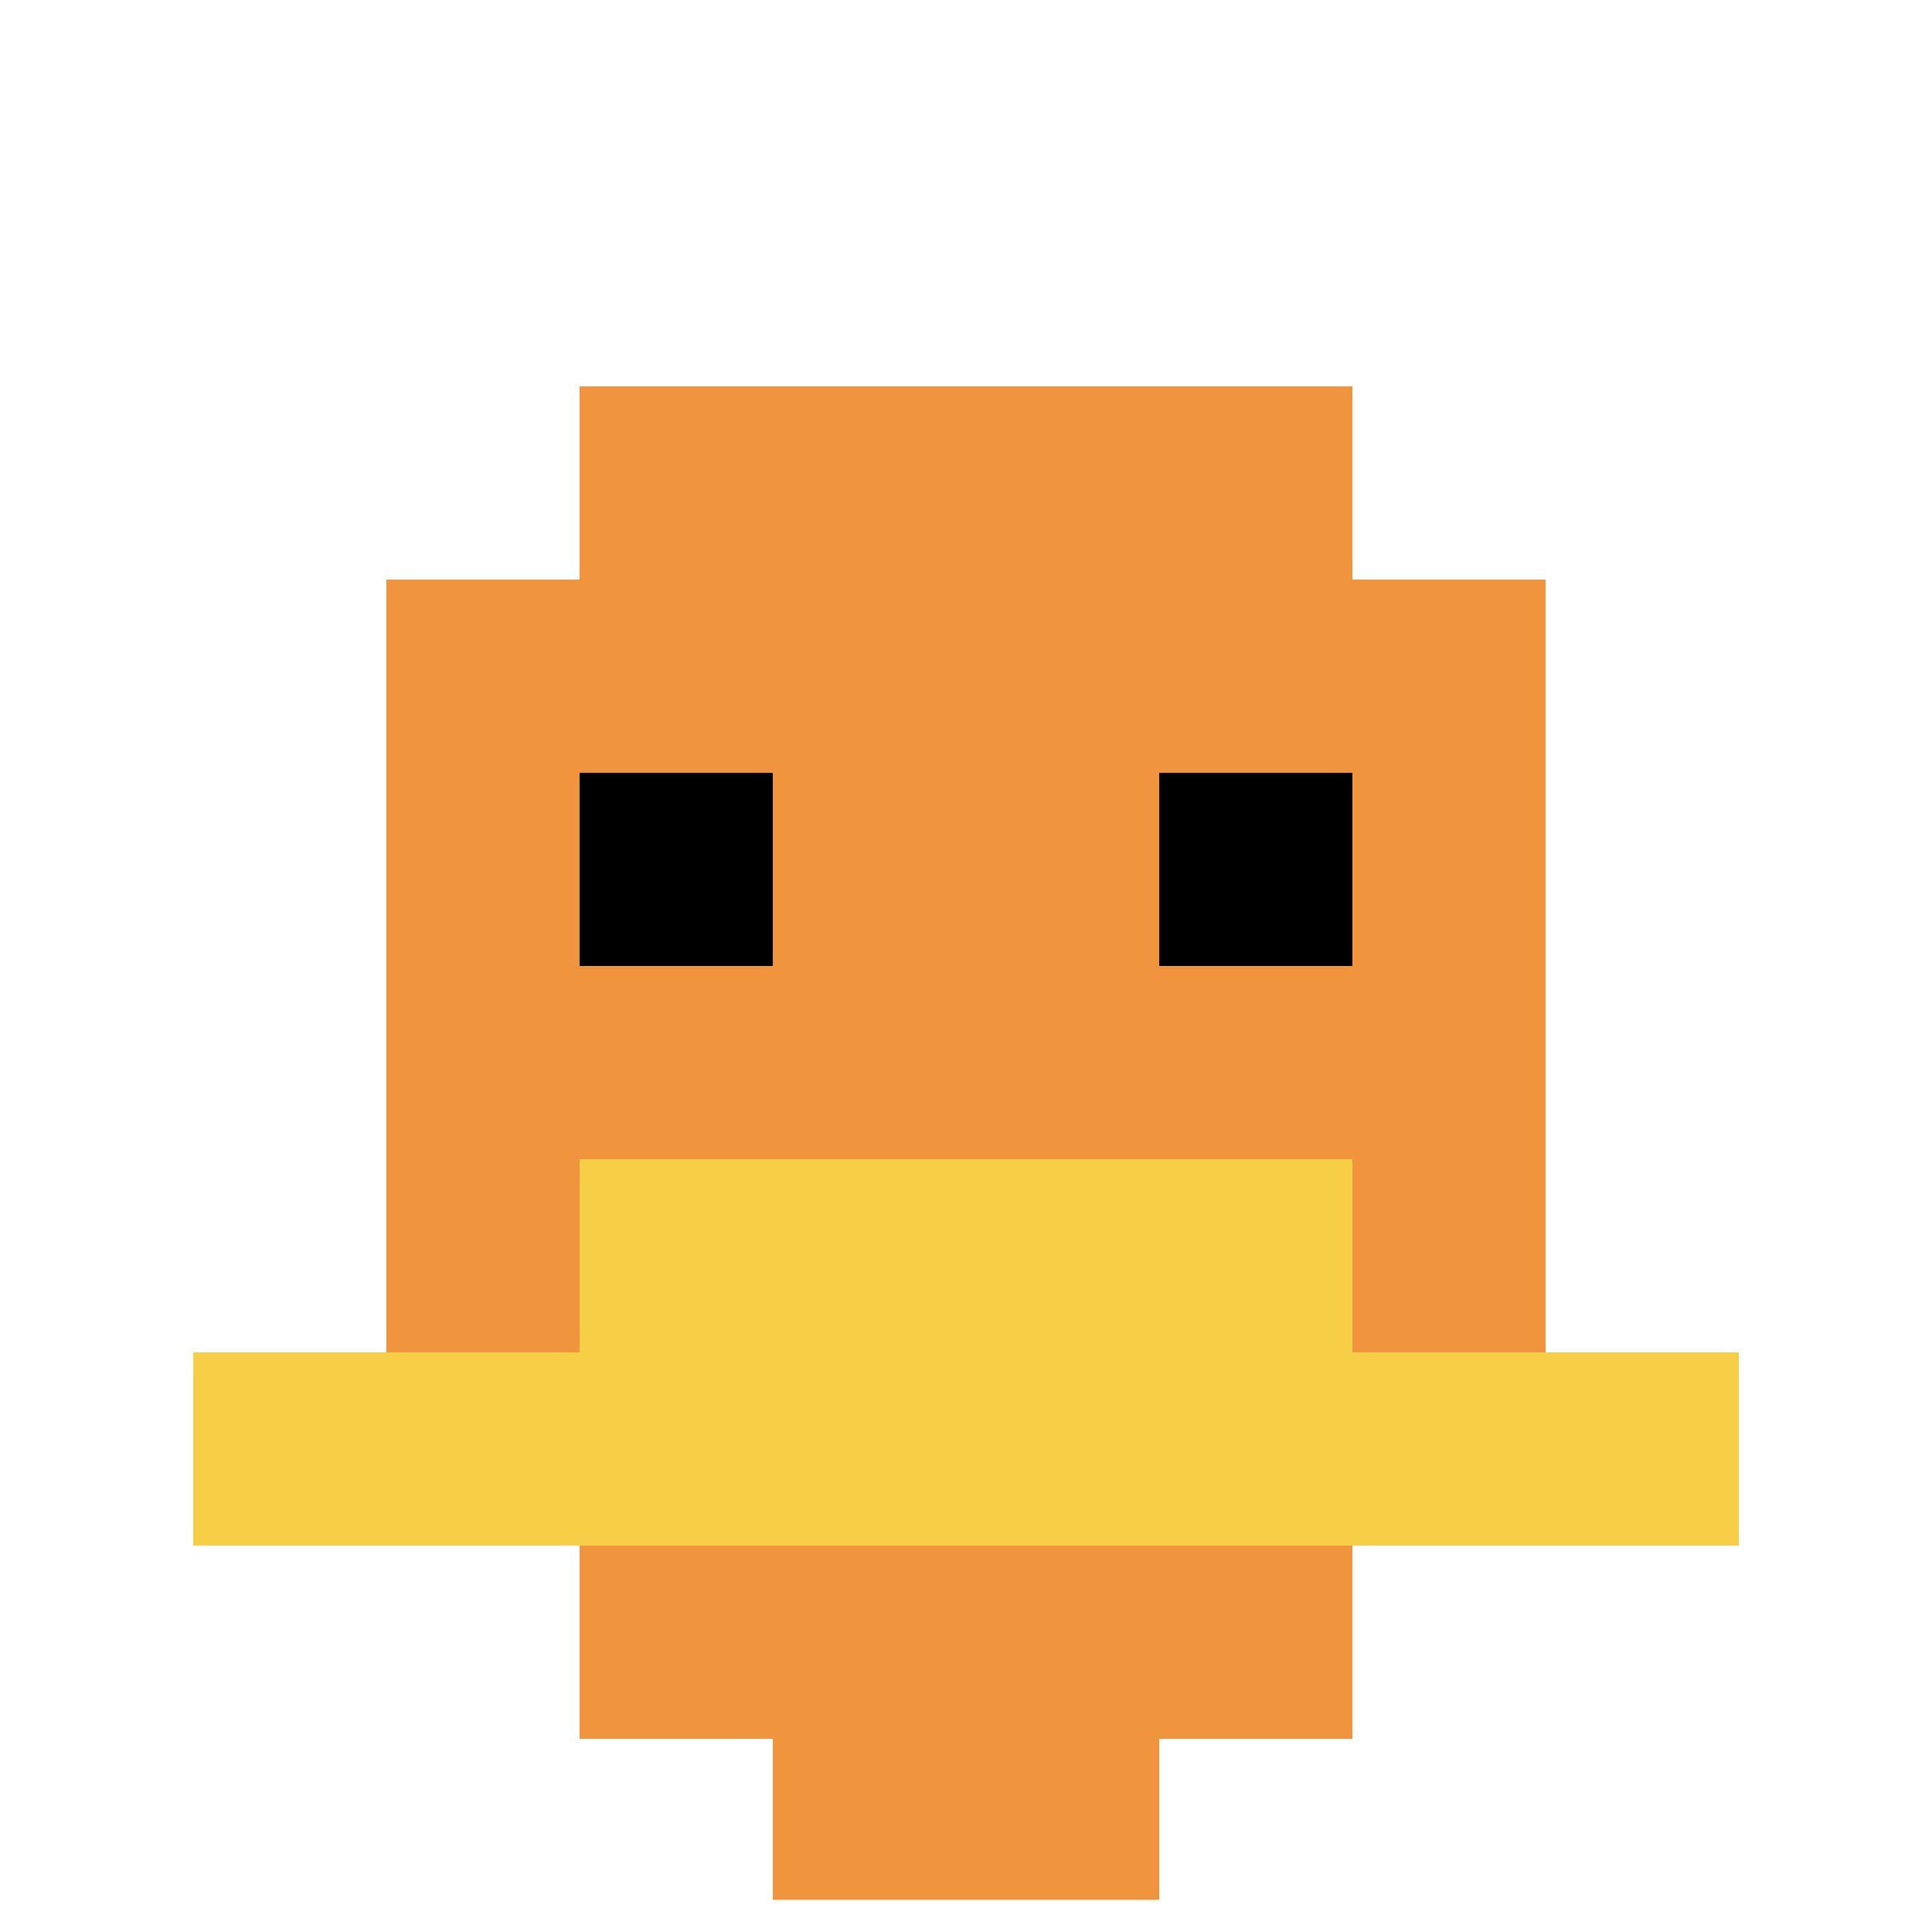
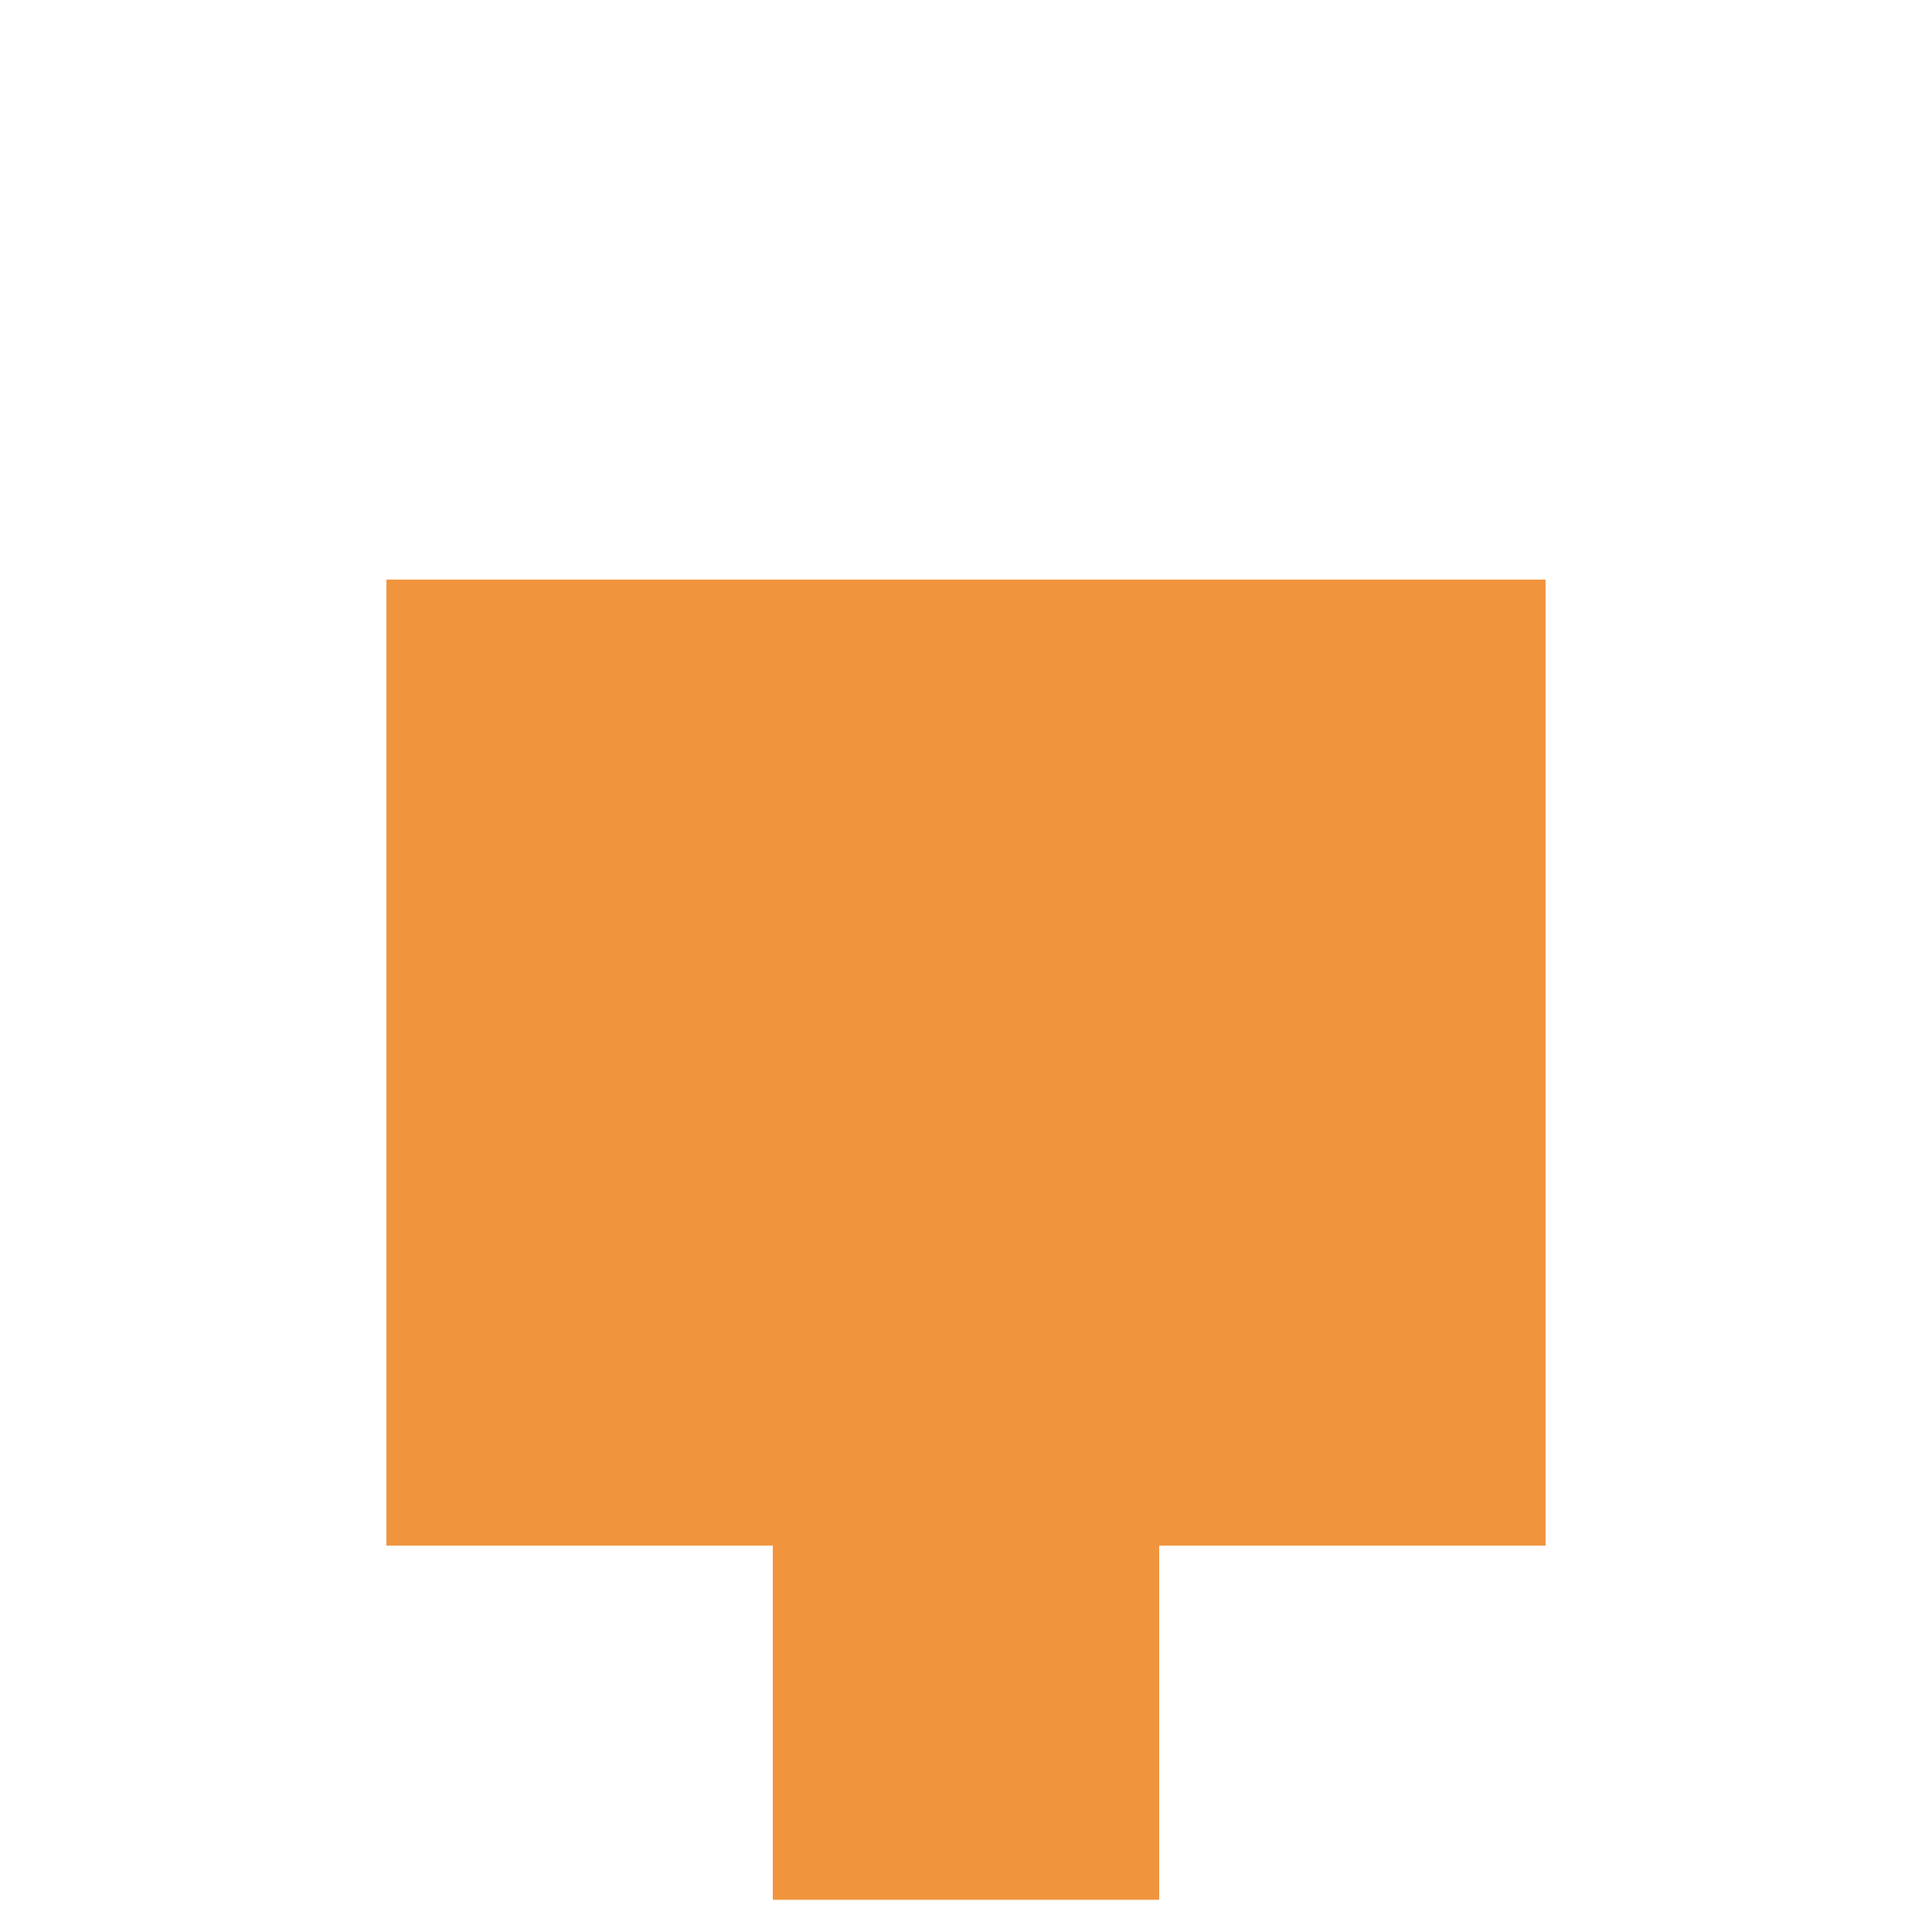
<svg xmlns="http://www.w3.org/2000/svg" version="1.1" width="1184" height="1184">
  <title>'goose-pfp-332443' by Dmitri Cherniak</title>
  <desc>seed=332443
backgroundColor=#ffffff
padding=71
innerPadding=0
timeout=100
dimension=1
border=true
Save=function(){return n.handleSave()}
frame=31

Rendered at Wed Oct 04 2023 19:59:21 GMT+0800 (中国标准时间)
Generated in 1ms
</desc>
  <defs />
  <rect width="100%" height="100%" fill="#ffffff" />
  <g>
    <g id="0-0">
      <rect x="0" y="0" height="1184" width="1184" fill="#ffffff" />
      <g>
-         <rect id="0-0-3-2-4-7" x="355.2" y="236.8" width="473.6" height="828.8" fill="#F0943E" />
        <rect id="0-0-2-3-6-5" x="236.8" y="355.2" width="710.4" height="592" fill="#F0943E" />
        <rect id="0-0-4-8-2-2" x="473.6" y="947.2" width="236.8" height="236.8" fill="#F0943E" />
-         <rect id="0-0-1-7-8-1" x="118.4" y="828.8" width="947.2" height="118.4" fill="#F7CF46" />
-         <rect id="0-0-3-6-4-2" x="355.2" y="710.4" width="473.6" height="236.8" fill="#F7CF46" />
-         <rect id="0-0-3-4-1-1" x="355.2" y="473.6" width="118.4" height="118.4" fill="#000000" />
-         <rect id="0-0-6-4-1-1" x="710.4" y="473.6" width="118.4" height="118.4" fill="#000000" />
      </g>
      <rect x="0" y="0" stroke="white" stroke-width="39.467" height="1184" width="1184" fill="none" />
    </g>
  </g>
</svg>